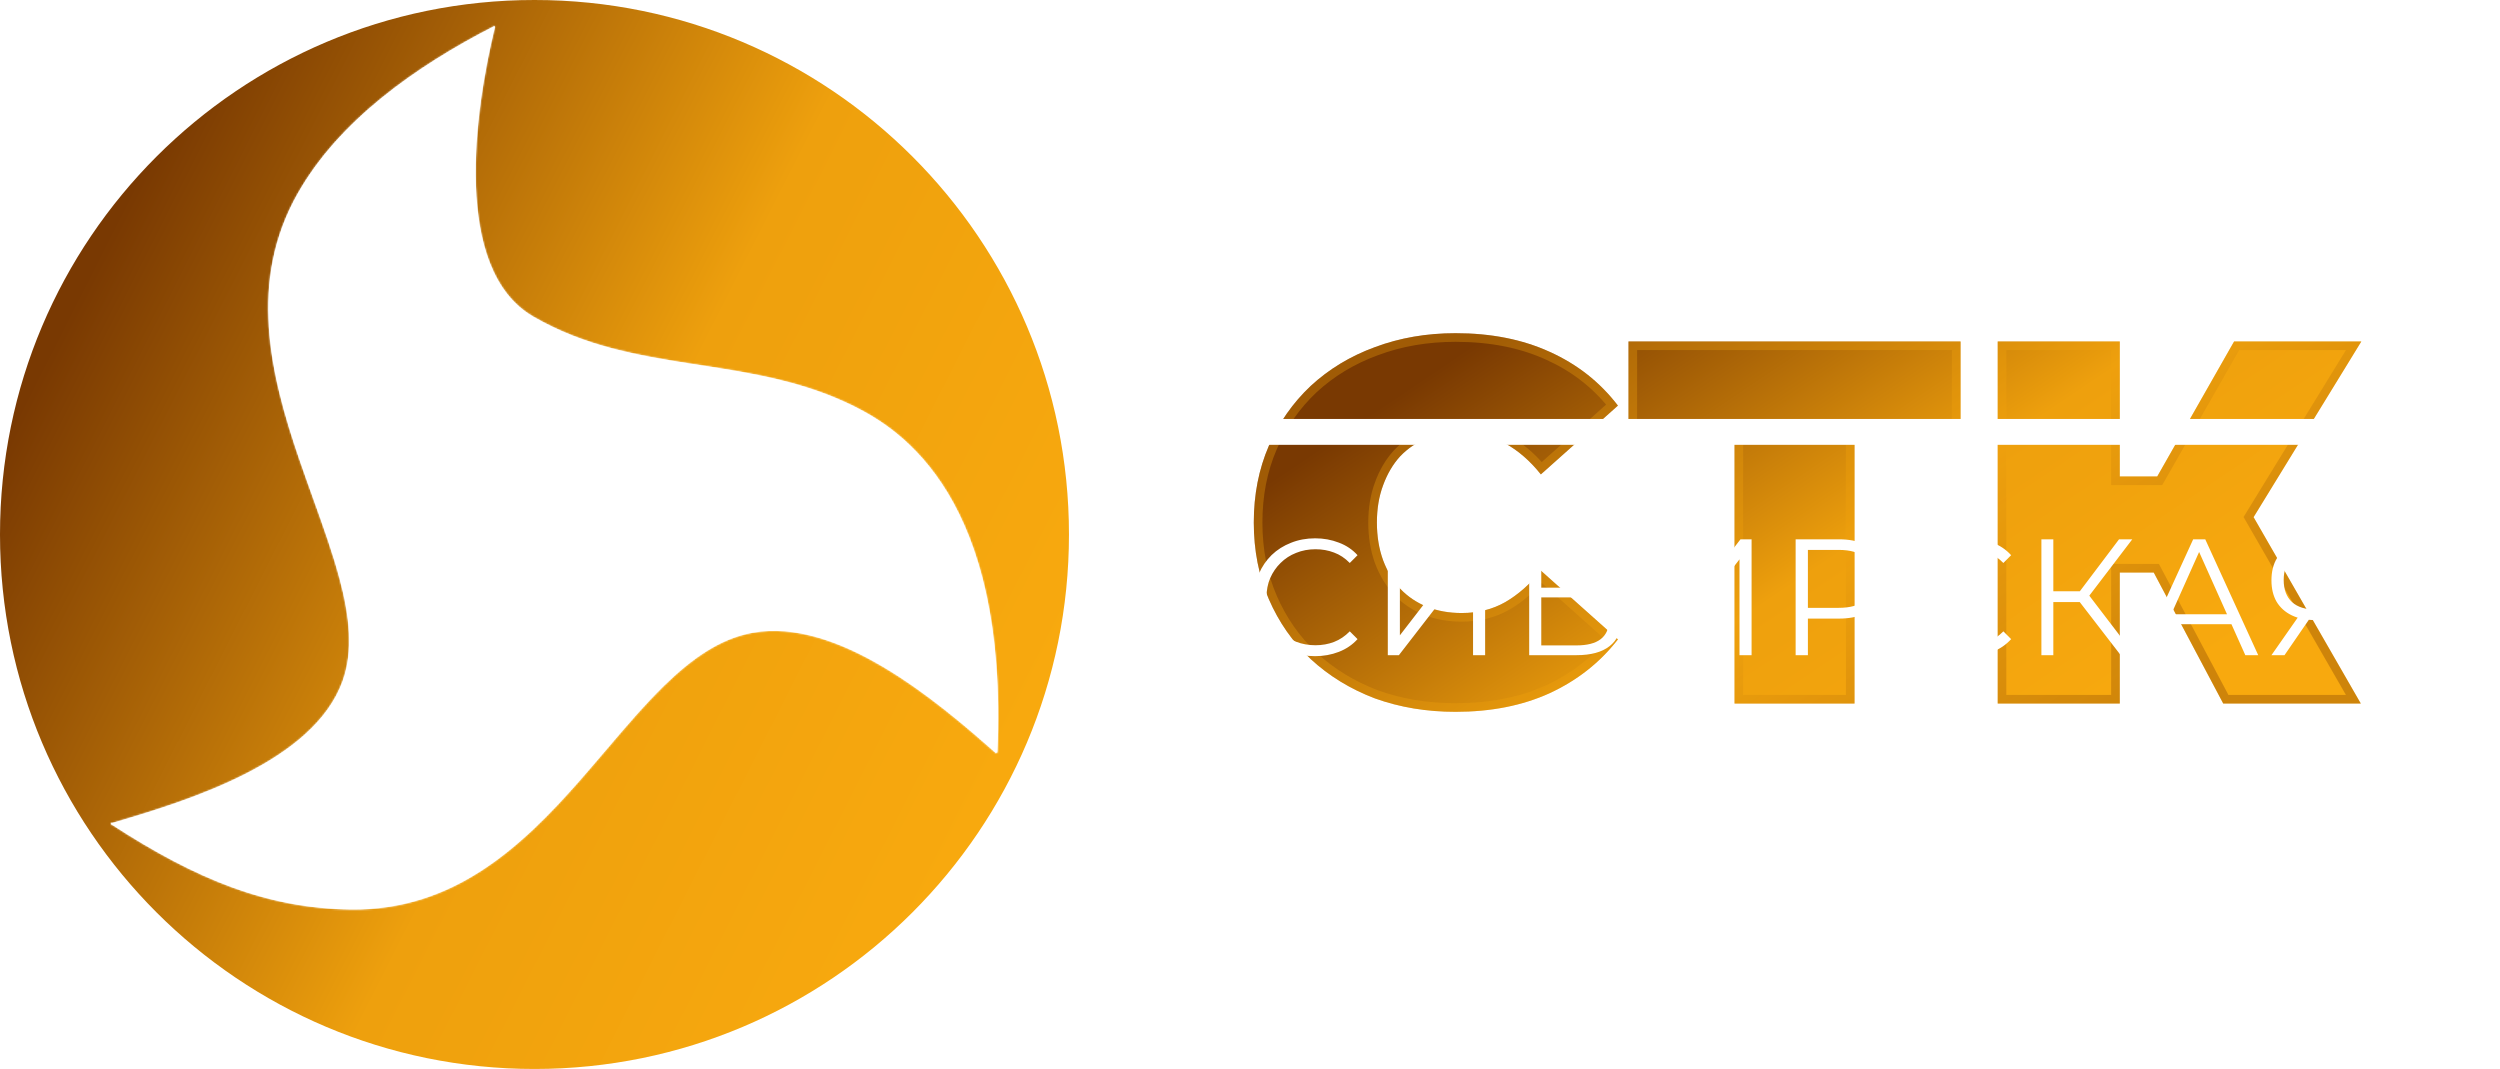
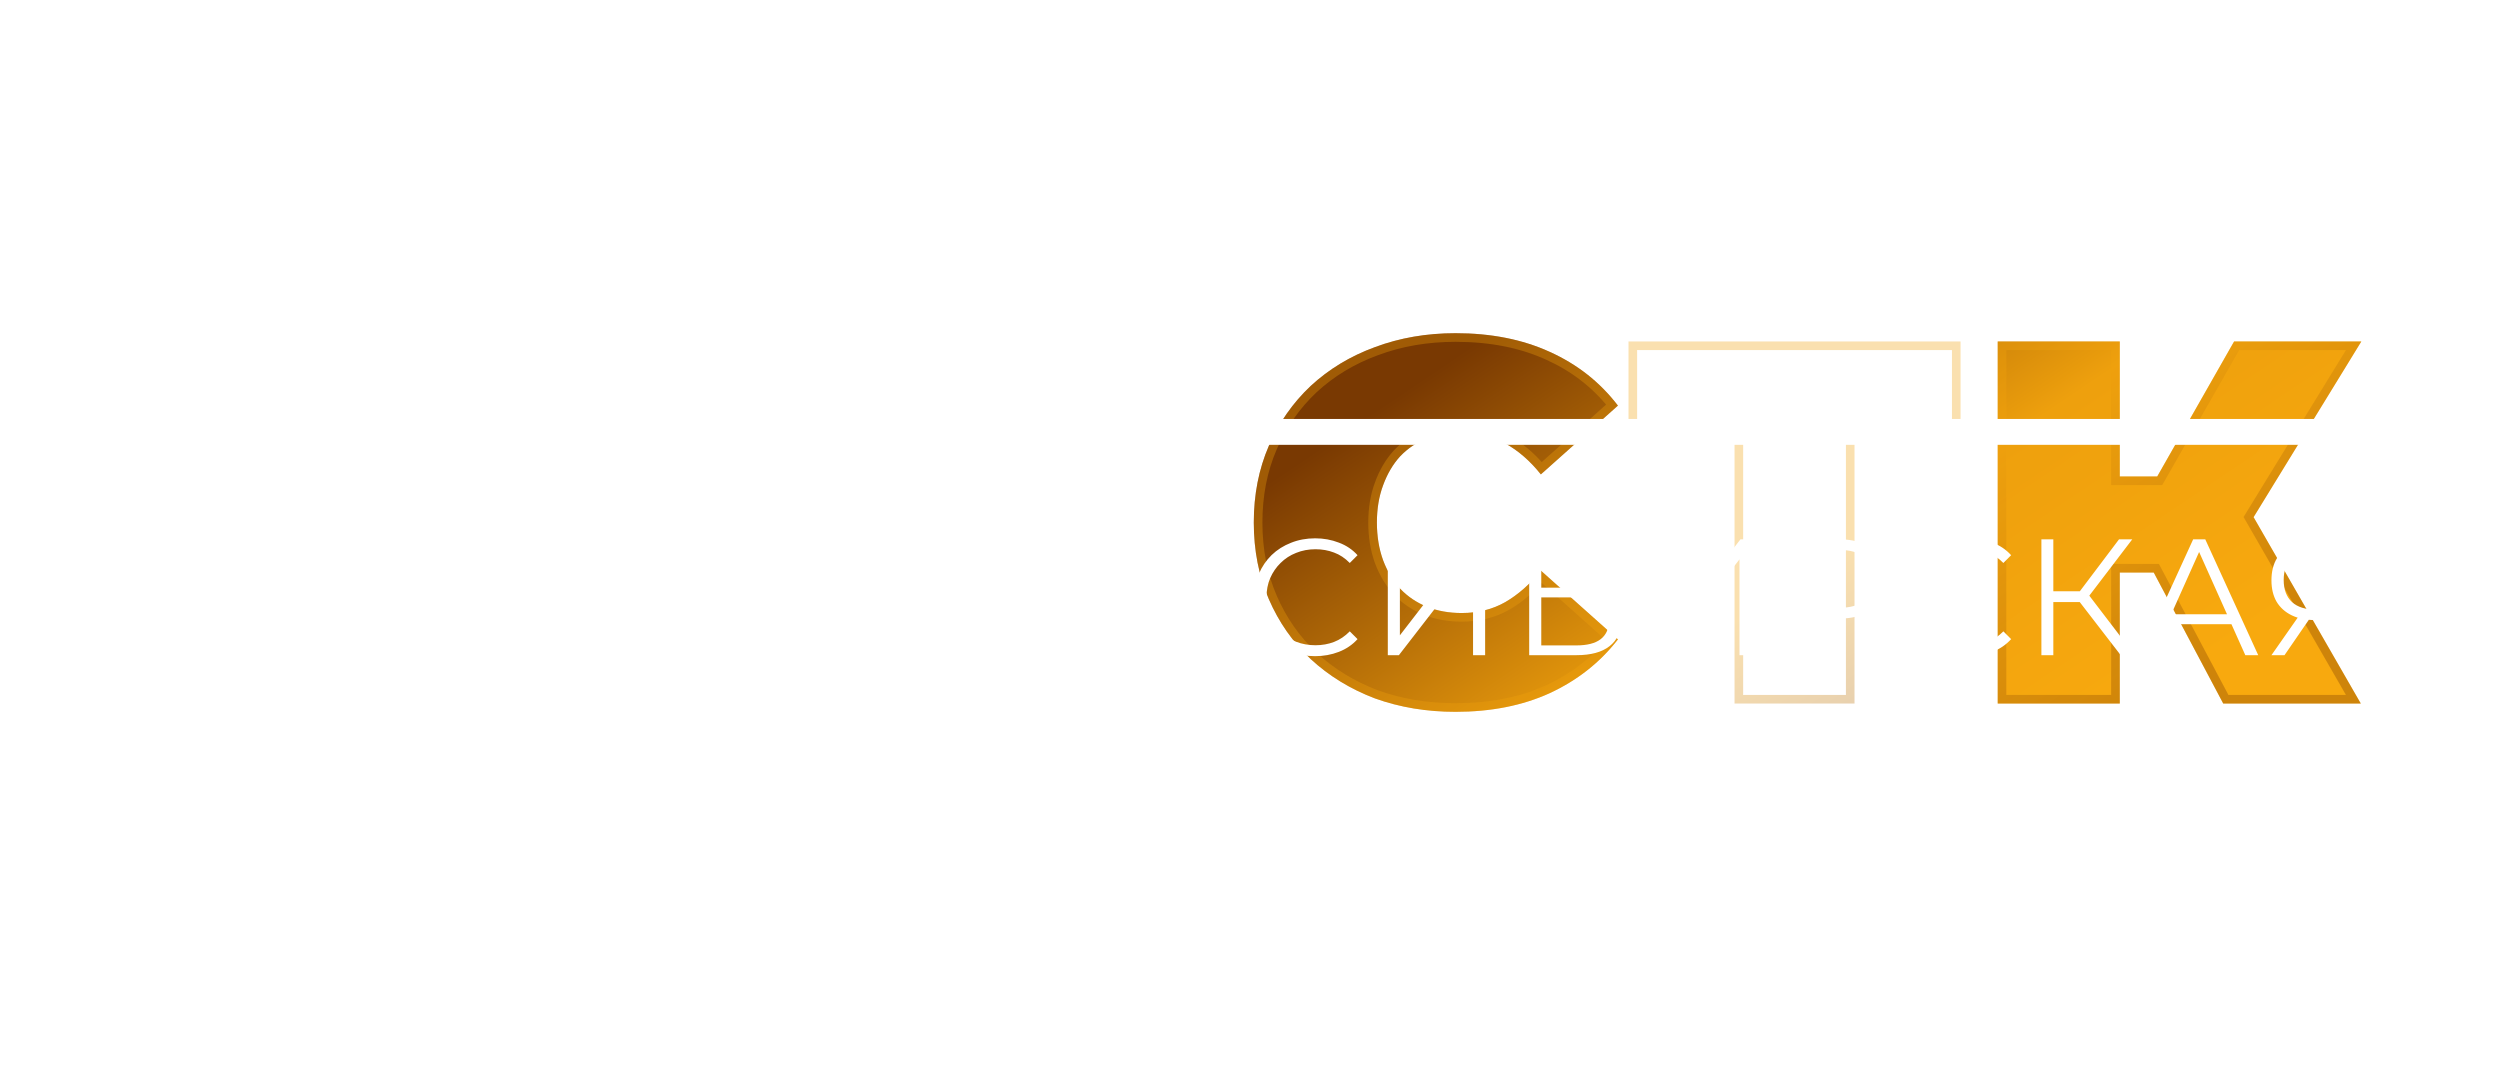
<svg xmlns="http://www.w3.org/2000/svg" width="1450" height="620" viewBox="0 0 1450 620" fill="none">
-   <path fill-rule="evenodd" clip-rule="evenodd" d="M310 620C481.208 620 620 481.208 620 310C620 138.792 481.208 0 310 0C138.792 0 0 138.792 0 310C0 481.208 138.792 620 310 620ZM64.64 478.48L64.535 478.119L64.228 477.919L64.399 477.655L64.36 477.52L64.517 477.474L64.772 477.081L65.111 477.3C87.782 470.664 116.848 461.782 142.398 448.765C168.245 435.597 190.39 418.25 198.746 394.821C204.89 377.595 202.788 357.719 197.009 335.933C193.061 321.046 187.413 305.323 181.546 288.988L181.544 288.983C178.823 281.409 176.055 273.703 173.387 265.887C156.566 216.608 143.782 163.118 172.733 112.069C196.491 70.178 240.743 38.57 286.772 15.055L287.227 15.945L286.921 16.102L286.986 16.118C281.157 40.181 274.919 75.243 276.062 107.714C277.207 140.22 285.741 169.932 309.251 183.568C338.911 200.77 369.949 206.135 401.327 211.01C402.799 211.238 404.272 211.466 405.746 211.694C435.66 216.316 465.838 220.979 495.222 235.552C509.021 242.395 531.486 255.7 549.678 285.793C567.866 315.881 581.753 362.701 578.5 436.522L578 436.5L577.668 436.874C559.92 421.125 536.918 401.461 512.196 386.829C487.463 372.19 461.093 362.639 436.587 366.992C417.736 370.341 401.169 382.069 385.045 397.842C373.872 408.772 362.95 421.603 351.644 434.885L351.642 434.887L351.641 434.889L351.64 434.89C346.625 440.782 341.534 446.763 336.313 452.705C302.368 491.339 262.985 528.253 203.494 527.5C155.587 526.894 114.668 510.606 64.951 478.389L64.64 478.48Z" fill="url(#paint0_linear_11_2)" />
  <g filter="url(#filter0_dddddd_11_2)">
    <path d="M844.2 226.8C827.4 226.8 811.8 224.2 797.4 219C783.2 213.6 770.8 206 760.2 196.2C749.8 186.4 741.7 174.8 735.9 161.4C730.1 148 727.2 133.2 727.2 117C727.2 100.8 730.1 86 735.9 72.6C741.7 59.2 749.8 47.6 760.2 37.8C770.8 28 783.2 20.5 797.4 15.3C811.8 9.9 827.4 7.2 844.2 7.2C864.8 7.2 883 10.8 898.8 18C914.8 25.2 928 35.6 938.4 49.2L893.7 89.1C887.5 81.3 880.6 75.3 873 71.1C865.6 66.7 857.2 64.5 847.8 64.5C840.4 64.5 833.7 65.7 827.7 68.1C821.7 70.5 816.5 74 812.1 78.6C807.9 83.2 804.6 88.8 802.2 95.4C799.8 101.8 798.6 109 798.6 117C798.6 125 799.8 132.3 802.2 138.9C804.6 145.3 807.9 150.8 812.1 155.4C816.5 160 821.7 163.5 827.7 165.9C833.7 168.3 840.4 169.5 847.8 169.5C857.2 169.5 865.6 167.4 873 163.2C880.6 158.8 887.5 152.7 893.7 144.9L938.4 184.8C928 198.2 914.8 208.6 898.8 216C883 223.2 864.8 226.8 844.2 226.8Z" fill="url(#paint1_linear_11_2)" />
-     <path d="M1006.03 222V66.9H944.527V12H1137.13V66.9H1075.63V222H1006.03Z" fill="url(#paint2_linear_11_2)" />
    <path d="M1369.27 222H1289.47L1249.18 146.033L1229.47 146V222H1158.67V12H1229.47V90.3H1251.19L1295.77 12H1369.57L1307.08 113.896L1369.27 222Z" fill="url(#paint3_linear_11_2)" />
    <path d="M934.987 48.895L893.981 85.498C888.046 78.468 881.471 72.931 874.244 68.931C866.43 64.294 857.593 62 847.8 62C840.128 62 833.106 63.245 826.771 65.779C820.445 68.309 814.944 72.01 810.293 76.872L810.273 76.893L810.254 76.914C805.809 81.782 802.352 87.671 799.855 94.534C797.336 101.255 796.1 108.755 796.1 117C796.1 125.251 797.338 132.845 799.85 139.754L799.855 139.766L799.859 139.778C802.36 146.447 805.819 152.228 810.254 157.086L810.273 157.107L810.293 157.128C814.944 161.99 820.445 165.691 826.771 168.221C833.106 170.755 840.128 172 847.8 172C857.586 172 866.419 169.809 874.234 165.374L874.243 165.369L874.253 165.364C881.471 161.184 888.045 155.551 893.982 148.503L934.974 185.093C925.063 197.286 912.669 206.83 897.757 213.728C882.339 220.753 864.505 224.3 844.2 224.3C827.669 224.3 812.366 221.744 798.269 216.656C784.365 211.366 772.252 203.936 761.906 194.372C751.763 184.813 743.861 173.498 738.194 160.407C732.544 147.353 729.7 132.896 729.7 117C729.7 101.104 732.544 86.647 738.194 73.593C743.861 60.502 751.763 49.187 761.906 39.627C772.25 30.066 784.359 22.738 798.26 17.648L798.269 17.644L798.278 17.641C812.372 12.355 827.672 9.7 844.2 9.7C864.508 9.7 882.344 13.248 897.763 20.275L897.774 20.28C912.681 26.988 925.074 36.523 934.987 48.895ZM1073.13 66.9V219.5H1008.53V66.9V64.4H1006.03H947.027V14.5H1134.63V64.4H1075.63H1073.13V66.9ZM1297.23 14.5H1365.11L1304.95 112.589L1304.17 113.856L1304.91 115.143L1364.95 219.5H1290.98L1251.38 144.862L1250.68 143.536L1249.18 143.533L1229.48 143.5L1226.97 143.496V146V219.5H1161.17V14.5H1226.97V90.3V92.8H1229.47H1251.19H1252.64L1253.36 91.537L1297.23 14.5Z" stroke="url(#paint4_linear_11_2)" stroke-opacity="0.33" stroke-width="5" />
  </g>
  <rect x="727" y="243" width="643" height="15" fill="white" />
  <path d="M762.704 380.576C757.648 380.576 752.976 379.744 748.688 378.08C744.4 376.352 740.688 373.952 737.552 370.88C734.416 367.808 731.952 364.192 730.16 360.032C728.432 355.872 727.568 351.328 727.568 346.4C727.568 341.472 728.432 336.928 730.16 332.768C731.952 328.608 734.416 324.992 737.552 321.92C740.752 318.848 744.496 316.48 748.784 314.816C753.072 313.088 757.744 312.224 762.8 312.224C767.664 312.224 772.24 313.056 776.528 314.72C780.816 316.32 784.432 318.752 787.376 322.016L782.864 326.528C780.112 323.712 777.072 321.696 773.744 320.48C770.416 319.2 766.832 318.56 762.992 318.56C758.96 318.56 755.216 319.264 751.76 320.672C748.304 322.016 745.296 323.968 742.736 326.528C740.176 329.024 738.16 331.968 736.688 335.36C735.28 338.688 734.576 342.368 734.576 346.4C734.576 350.432 735.28 354.144 736.688 357.536C738.16 360.864 740.176 363.808 742.736 366.368C745.296 368.864 748.304 370.816 751.76 372.224C755.216 373.568 758.96 374.24 762.992 374.24C766.832 374.24 770.416 373.6 773.744 372.32C777.072 371.04 780.112 368.992 782.864 366.176L787.376 370.688C784.432 373.952 780.816 376.416 776.528 378.08C772.24 379.744 767.632 380.576 762.704 380.576ZM804.927 380V312.8H811.935V368.48L854.943 312.8H861.375V380H854.367V324.416L811.359 380H804.927ZM886.932 380V312.8H936.084V318.848H893.94V340.832H915.924C923.86 340.832 929.876 342.464 933.972 345.728C938.132 348.928 940.212 353.664 940.212 359.936C940.212 366.4 937.972 371.36 933.492 374.816C929.076 378.272 922.708 380 914.388 380H886.932ZM893.94 374.336H914.292C920.5 374.336 925.172 373.152 928.308 370.784C931.508 368.352 933.108 364.832 933.108 360.224C933.108 351.072 926.836 346.496 914.292 346.496H893.94V374.336ZM959.468 380V312.8H966.476V368.48L1009.48 312.8H1015.92V380H1008.91V324.416L965.9 380H959.468ZM1041.47 380V312.8H1066.62C1072.32 312.8 1077.22 313.728 1081.31 315.584C1085.41 317.376 1088.54 320 1090.72 323.456C1092.96 326.848 1094.08 330.976 1094.08 335.84C1094.08 340.576 1092.96 344.672 1090.72 348.128C1088.54 351.52 1085.41 354.144 1081.31 356C1077.22 357.856 1072.32 358.784 1066.62 358.784H1045.41L1048.58 355.424V380H1041.47ZM1048.58 356L1045.41 352.544H1066.43C1073.15 352.544 1078.24 351.104 1081.7 348.224C1085.22 345.28 1086.98 341.152 1086.98 335.84C1086.98 330.464 1085.22 326.304 1081.7 323.36C1078.24 320.416 1073.15 318.944 1066.43 318.944H1045.41L1048.58 315.584V356ZM1141.79 380.576C1136.74 380.576 1132.06 379.744 1127.78 378.08C1123.49 376.352 1119.78 373.952 1116.64 370.88C1113.5 367.808 1111.04 364.192 1109.25 360.032C1107.52 355.872 1106.66 351.328 1106.66 346.4C1106.66 341.472 1107.52 336.928 1109.25 332.768C1111.04 328.608 1113.5 324.992 1116.64 321.92C1119.84 318.848 1123.58 316.48 1127.87 314.816C1132.16 313.088 1136.83 312.224 1141.89 312.224C1146.75 312.224 1151.33 313.056 1155.62 314.72C1159.9 316.32 1163.52 318.752 1166.46 322.016L1161.95 326.528C1159.2 323.712 1156.16 321.696 1152.83 320.48C1149.5 319.2 1145.92 318.56 1142.08 318.56C1138.05 318.56 1134.3 319.264 1130.85 320.672C1127.39 322.016 1124.38 323.968 1121.82 326.528C1119.26 329.024 1117.25 331.968 1115.78 335.36C1114.37 338.688 1113.66 342.368 1113.66 346.4C1113.66 350.432 1114.37 354.144 1115.78 357.536C1117.25 360.864 1119.26 363.808 1121.82 366.368C1124.38 368.864 1127.39 370.816 1130.85 372.224C1134.3 373.568 1138.05 374.24 1142.08 374.24C1145.92 374.24 1149.5 373.6 1152.83 372.32C1156.16 371.04 1159.2 368.992 1161.95 366.176L1166.46 370.688C1163.52 373.952 1159.9 376.416 1155.62 378.08C1151.33 379.744 1146.72 380.576 1141.79 380.576ZM1230 380L1204.17 346.496L1209.93 343.04L1238.16 380H1230ZM1184.01 380V312.8H1190.93V380H1184.01ZM1188.81 349.184V342.944H1209.84V349.184H1188.81ZM1210.51 347.168L1203.98 346.016L1229.04 312.8H1236.72L1210.51 347.168ZM1241.32 380L1272.04 312.8H1279.05L1309.77 380H1302.28L1274.05 316.928H1276.93L1248.71 380H1241.32ZM1253.41 362.048L1255.53 356.288H1294.6L1296.71 362.048H1253.41ZM1363.04 380V357.728L1364.96 359.648H1342.97C1337.6 359.648 1332.99 358.72 1329.15 356.864C1325.37 355.008 1322.46 352.384 1320.41 348.992C1318.43 345.536 1317.44 341.408 1317.44 336.608C1317.44 331.488 1318.53 327.168 1320.7 323.648C1322.88 320.064 1325.95 317.376 1329.92 315.584C1333.95 313.728 1338.62 312.8 1343.93 312.8H1370.05V380H1363.04ZM1317.44 380L1333.95 356.384H1341.25L1325.02 380H1317.44ZM1363.04 355.712V316.928L1364.96 318.944H1344.22C1337.95 318.944 1333.09 320.448 1329.63 323.456C1326.24 326.4 1324.54 330.72 1324.54 336.416C1324.54 341.92 1326.14 346.176 1329.34 349.184C1332.54 352.128 1337.28 353.6 1343.55 353.6H1364.96L1363.04 355.712Z" fill="white" />
-   <path d="M750.672 497V434.024L752.592 435.944H727.056V429.8H781.296V435.944H755.856L757.68 434.024V497H750.672ZM791.701 459.848H827.222V465.896H791.701V459.848ZM792.469 490.856H832.886V497H785.365V429.8H831.446V435.944H792.469V490.856ZM831.915 429.8H840.075L859.179 456.392L878.187 429.8H886.539L863.595 462.056L888.363 497H880.011L859.179 468.104L838.347 497H830.187L854.859 462.344L831.915 429.8ZM940.249 429.8H947.257V497H940.249V429.8ZM898.201 497H891.097V429.8H898.201V497ZM940.921 465.992H897.433V459.752H940.921V465.992ZM961.54 497V429.8H968.548V485.48L1011.56 429.8H1017.99V497H1010.98V441.416L967.972 497H961.54ZM1072.15 468.584C1068.31 470.312 1064.47 471.624 1060.63 472.52C1056.85 473.416 1053.21 473.864 1049.69 473.864C1041.81 473.864 1035.67 471.976 1031.25 468.2C1026.9 464.36 1024.73 458.952 1024.73 451.976V429.8H1031.73V451.208C1031.73 456.392 1033.37 460.424 1036.63 463.304C1039.96 466.184 1044.53 467.624 1050.36 467.624C1053.81 467.624 1057.4 467.176 1061.11 466.28C1064.82 465.32 1068.5 463.976 1072.15 462.248V468.584ZM1070.9 497V429.8H1077.81V497H1070.9ZM1098.55 459.848H1134.07V465.896H1098.55V459.848ZM1099.31 490.856H1139.73V497H1092.21V429.8H1138.29V435.944H1099.31V490.856ZM1176.28 497.576C1171.22 497.576 1166.55 496.744 1162.26 495.08C1157.98 493.352 1154.26 490.952 1151.13 487.88C1147.99 484.808 1145.53 481.192 1143.74 477.032C1142.01 472.872 1141.14 468.328 1141.14 463.4C1141.14 458.472 1142.01 453.928 1143.74 449.768C1145.53 445.608 1147.99 441.992 1151.13 438.92C1154.33 435.848 1158.07 433.48 1162.36 431.816C1166.65 430.088 1171.32 429.224 1176.38 429.224C1181.24 429.224 1185.82 430.056 1190.1 431.72C1194.39 433.32 1198.01 435.752 1200.95 439.016L1196.44 443.528C1193.69 440.712 1190.65 438.696 1187.32 437.48C1183.99 436.2 1180.41 435.56 1176.57 435.56C1172.54 435.56 1168.79 436.264 1165.34 437.672C1161.88 439.016 1158.87 440.968 1156.31 443.528C1153.75 446.024 1151.74 448.968 1150.26 452.36C1148.86 455.688 1148.15 459.368 1148.15 463.4C1148.15 467.432 1148.86 471.144 1150.26 474.536C1151.74 477.864 1153.75 480.808 1156.31 483.368C1158.87 485.864 1161.88 487.816 1165.34 489.224C1168.79 490.568 1172.54 491.24 1176.57 491.24C1180.41 491.24 1183.99 490.6 1187.32 489.32C1190.65 488.04 1193.69 485.992 1196.44 483.176L1200.95 487.688C1198.01 490.952 1194.39 493.416 1190.1 495.08C1185.82 496.744 1181.21 497.576 1176.28 497.576ZM1253.21 497L1227.38 463.496L1233.14 460.04L1261.37 497H1253.21ZM1207.22 497V429.8H1214.13V497H1207.22ZM1212.02 466.184V459.944H1233.05V466.184H1212.02ZM1233.72 464.168L1227.19 463.016L1252.25 429.8H1259.93L1233.72 464.168ZM1253.25 497L1283.97 429.8H1290.97L1321.69 497H1314.21L1285.98 433.928H1288.86L1260.64 497H1253.25ZM1265.34 479.048L1267.45 473.288H1306.53L1308.64 479.048H1265.34ZM1363.69 497V474.728L1365.61 476.648H1343.62C1338.25 476.648 1333.64 475.72 1329.8 473.864C1326.02 472.008 1323.11 469.384 1321.06 465.992C1319.08 462.536 1318.09 458.408 1318.09 453.608C1318.09 448.488 1319.17 444.168 1321.35 440.648C1323.53 437.064 1326.6 434.376 1330.57 432.584C1334.6 430.728 1339.27 429.8 1344.58 429.8H1370.69V497H1363.69ZM1318.09 497L1334.6 473.384H1341.89L1325.67 497H1318.09ZM1363.69 472.712V433.928L1365.61 435.944H1344.87C1338.6 435.944 1333.73 437.448 1330.28 440.456C1326.89 443.4 1325.19 447.72 1325.19 453.416C1325.19 458.92 1326.79 463.176 1329.99 466.184C1333.19 469.128 1337.93 470.6 1344.2 470.6H1365.61L1363.69 472.712Z" fill="white" />
  <path d="M773.312 596L747.488 562.496L753.248 559.04L781.472 596H773.312ZM727.328 596V528.8H734.24V596H727.328ZM732.128 565.184V558.944H753.152V565.184H732.128ZM753.824 563.168L747.296 562.016L772.352 528.8H780.032L753.824 563.168ZM828.489 596.576C823.433 596.576 818.729 595.744 814.377 594.08C810.089 592.352 806.345 589.952 803.145 586.88C800.009 583.744 797.545 580.128 795.753 576.032C794.025 571.872 793.161 567.328 793.161 562.4C793.161 557.472 794.025 552.96 795.753 548.864C797.545 544.704 800.009 541.088 803.145 538.016C806.345 534.88 810.089 532.48 814.377 530.816C818.665 529.088 823.369 528.224 828.489 528.224C833.545 528.224 838.217 529.088 842.505 530.816C846.793 532.48 850.505 534.848 853.641 537.92C856.841 540.992 859.305 544.608 861.033 548.768C862.825 552.928 863.721 557.472 863.721 562.4C863.721 567.328 862.825 571.872 861.033 576.032C859.305 580.192 856.841 583.808 853.641 586.88C850.505 589.952 846.793 592.352 842.505 594.08C838.217 595.744 833.545 596.576 828.489 596.576ZM828.489 590.24C832.521 590.24 836.233 589.568 839.625 588.224C843.081 586.816 846.057 584.864 848.553 582.368C851.113 579.808 853.097 576.864 854.505 573.536C855.913 570.144 856.617 566.432 856.617 562.4C856.617 558.368 855.913 554.688 854.505 551.36C853.097 547.968 851.113 545.024 848.553 542.528C846.057 539.968 843.081 538.016 839.625 536.672C836.233 535.264 832.521 534.56 828.489 534.56C824.457 534.56 820.713 535.264 817.257 536.672C813.801 538.016 810.793 539.968 808.233 542.528C805.737 545.024 803.753 547.968 802.281 551.36C800.873 554.688 800.169 558.368 800.169 562.4C800.169 566.368 800.873 570.048 802.281 573.44C803.753 576.832 805.737 579.808 808.233 582.368C810.793 584.864 813.801 586.816 817.257 588.224C820.713 589.568 824.457 590.24 828.489 590.24ZM887.393 596V528.8H893.249L923.969 581.216H920.897L951.329 528.8H957.185V596H950.369V539.456H952.001L923.969 587.456H920.609L892.385 539.456H894.209V596H887.393ZM986.551 596V528.8H1043.09V596H1036.09V533.024L1037.91 534.944H991.735L993.559 533.024V596H986.551ZM1062.6 596L1093.32 528.8H1100.33L1131.05 596H1123.56L1095.34 532.928H1098.22L1069.99 596H1062.6ZM1074.7 578.048L1076.81 572.288H1115.88L1117.99 578.048H1074.7ZM1199.8 528.8H1206.81V596H1199.8V528.8ZM1157.75 596H1150.65V528.8H1157.75V596ZM1200.47 564.992H1156.98V558.752H1200.47V564.992ZM1236.21 596V528.8H1243.22V584.48L1286.23 528.8H1292.66V596H1285.65V540.416L1242.64 596H1236.21ZM1362.66 596V573.728L1364.58 575.648H1342.6C1337.22 575.648 1332.62 574.72 1328.78 572.864C1325 571.008 1322.09 568.384 1320.04 564.992C1318.06 561.536 1317.06 557.408 1317.06 552.608C1317.06 547.488 1318.15 543.168 1320.33 539.648C1322.5 536.064 1325.58 533.376 1329.54 531.584C1333.58 529.728 1338.25 528.8 1343.56 528.8H1369.67V596H1362.66ZM1317.06 596L1333.58 572.384H1340.87L1324.65 596H1317.06ZM1362.66 571.712V532.928L1364.58 534.944H1343.85C1337.58 534.944 1332.71 536.448 1329.26 539.456C1325.86 542.4 1324.17 546.72 1324.17 552.416C1324.17 557.92 1325.77 562.176 1328.97 565.184C1332.17 568.128 1336.9 569.6 1343.18 569.6H1364.58L1362.66 571.712Z" fill="white" />
  <mask id="path-8-inside-1_11_2" fill="white">
    <path fill-rule="evenodd" clip-rule="evenodd" d="M64.535 478.119L64.64 478.48C64.744 478.45 64.848 478.419 64.951 478.389C114.668 510.606 155.587 526.894 203.494 527.5C262.985 528.253 302.368 491.339 336.313 452.705C341.534 446.763 346.625 440.782 351.64 434.89L351.641 434.889L351.642 434.887C362.949 421.604 373.871 408.772 385.045 397.842C401.169 382.069 417.736 370.341 436.587 366.992C461.093 362.639 487.463 372.19 512.196 386.829C536.918 401.461 559.92 421.125 577.668 436.874L578 436.5L578.5 436.522C581.753 362.701 567.866 315.881 549.678 285.793C531.486 255.7 509.021 242.395 495.222 235.552C465.838 220.979 435.66 216.316 405.746 211.694C404.272 211.466 402.799 211.238 401.327 211.01C369.949 206.135 338.911 200.77 309.251 183.568C285.741 169.932 277.207 140.22 276.062 107.714C274.919 75.243 281.157 40.181 286.986 16.118L286.921 16.102C287.023 16.05 287.125 15.998 287.227 15.945L286.772 15.055C240.743 38.57 196.491 70.178 172.733 112.069C143.782 163.118 156.566 216.608 173.387 265.887C176.056 273.704 178.824 281.412 181.546 288.988C187.413 305.323 193.061 321.046 197.009 335.933C202.788 357.719 204.89 377.595 198.746 394.821C190.39 418.25 168.245 435.597 142.398 448.765C116.848 461.782 87.782 470.664 65.111 477.3C64.998 477.227 64.885 477.154 64.772 477.081L64.517 477.474C64.464 477.49 64.412 477.505 64.36 477.52L64.399 477.655L64.228 477.919C64.33 477.986 64.432 478.052 64.535 478.119ZM66.219 478.018C88.768 471.408 117.52 462.562 142.852 449.656C168.763 436.456 191.2 418.956 199.688 395.157C205.936 377.639 203.769 357.518 197.976 335.677C194.016 320.747 188.344 304.957 182.469 288.599L182.468 288.597C179.751 281.031 176.989 273.344 174.334 265.564C157.518 216.3 144.886 163.198 173.603 112.562C196.976 71.35 240.364 40.072 285.826 16.664C280.042 40.742 273.927 75.499 275.063 107.749C276.21 140.314 284.759 170.518 308.749 184.433C338.59 201.74 369.801 207.125 401.173 211.998C402.633 212.225 404.094 212.45 405.555 212.676C435.498 217.304 465.536 221.946 494.778 236.448C508.479 243.243 530.764 256.438 548.822 286.31C566.798 316.046 580.616 362.357 577.546 435.429C559.902 419.796 537.152 400.438 512.706 385.969C487.907 371.291 461.276 361.591 436.413 366.008C417.264 369.409 400.519 381.306 384.346 397.127C373.137 408.091 362.166 420.981 350.843 434.283C345.835 440.167 340.758 446.131 335.562 452.045C301.632 490.661 262.515 527.247 203.506 526.5C156.09 525.9 115.521 509.867 66.219 478.018Z" />
    <path d="M142.852 449.656C117.52 462.562 88.768 471.408 66.219 478.018C115.521 509.867 156.09 525.9 203.506 526.5C262.515 527.247 301.632 490.661 335.562 452.045C340.758 446.131 345.835 440.167 350.843 434.283C362.166 420.981 373.137 408.091 384.346 397.127C400.519 381.306 417.264 369.409 436.413 366.008C461.276 361.591 487.907 371.291 512.706 385.969C537.152 400.438 559.902 419.796 577.546 435.429C580.616 362.357 566.798 316.046 548.822 286.31C530.764 256.438 508.479 243.243 494.778 236.448C465.536 221.946 435.498 217.304 405.555 212.676C404.094 212.45 402.633 212.225 401.173 211.998C369.801 207.125 338.59 201.74 308.749 184.433C284.759 170.518 276.21 140.314 275.063 107.749C273.927 75.499 280.042 40.742 285.826 16.664C240.364 40.072 196.976 71.35 173.603 112.562C144.886 163.198 157.518 216.3 174.334 265.564C176.989 273.344 179.751 281.031 182.468 288.597L182.469 288.599C188.344 304.957 194.016 320.747 197.976 335.677C203.769 357.518 205.936 377.639 199.688 395.157C191.2 418.956 168.763 436.456 142.852 449.656Z" />
  </mask>
  <path d="M142.852 449.656L148.753 461.24L148.753 461.24L142.852 449.656ZM66.219 478.018L62.562 465.543L35.314 473.53L59.165 488.938L66.219 478.018ZM199.688 395.157L187.443 390.79L187.443 390.79L199.688 395.157ZM197.976 335.677L185.41 339.01L185.41 339.01L197.976 335.677ZM182.469 288.599L170.23 292.983L170.234 292.993L182.469 288.599ZM174.334 265.564L186.637 261.365L186.637 261.365L174.334 265.564ZM173.603 112.562L162.295 106.149L162.295 106.149L173.603 112.562ZM285.826 16.664L298.466 19.701L305.09 -7.877L279.875 5.106L285.826 16.664ZM275.063 107.749L262.071 108.206L262.071 108.206L275.063 107.749ZM308.749 184.433L315.272 173.187L315.272 173.187L308.749 184.433ZM401.173 211.998L399.178 224.844L399.178 224.844L401.173 211.998ZM405.555 212.676L407.54 199.829L407.54 199.829L405.555 212.676ZM494.778 236.448L500.554 224.802L500.554 224.802L494.778 236.448ZM548.822 286.31L559.947 279.585L559.947 279.585L548.822 286.31ZM577.546 435.429L568.925 445.159L589.387 463.289L590.534 435.975L577.546 435.429ZM512.706 385.969L519.327 374.781L519.327 374.781L512.706 385.969ZM436.413 366.008L438.686 378.807L438.686 378.807L436.413 366.008ZM384.346 397.127L375.255 387.834L375.255 387.834L384.346 397.127ZM350.843 434.283L340.944 425.857L340.944 425.857L350.843 434.283ZM335.562 452.045L345.328 460.626L345.328 460.626L335.562 452.045ZM203.506 526.5L203.671 513.501L203.671 513.501L203.506 526.5ZM182.468 288.597L194.707 284.213L194.703 284.202L182.468 288.597ZM136.95 438.073C112.814 450.369 85.119 458.931 62.562 465.543L69.876 490.493C92.417 483.886 122.227 474.754 148.753 461.24L136.95 438.073ZM187.443 390.79C180.674 409.771 162.031 425.296 136.95 438.073L148.753 461.24C175.496 447.616 201.726 428.142 211.933 399.524L187.443 390.79ZM185.41 339.01C191.011 360.125 192.339 377.065 187.443 390.79L211.933 399.524C219.533 378.213 216.527 354.912 210.542 332.344L185.41 339.01ZM170.234 292.993C176.154 309.476 181.62 324.72 185.41 339.01L210.542 332.344C206.412 316.775 200.534 300.438 194.704 284.204L170.234 292.993ZM162.295 106.149C130.528 162.162 145.152 220.315 162.031 269.764L186.637 261.365C169.883 212.284 159.244 164.233 184.911 118.976L162.295 106.149ZM279.875 5.106C233.623 28.921 187.533 61.648 162.295 106.149L184.911 118.976C206.42 81.051 247.105 51.223 291.776 28.222L279.875 5.106ZM273.185 13.628C267.278 38.219 260.876 74.274 262.071 108.206L288.055 107.291C286.978 76.724 292.806 43.265 298.466 19.701L273.185 13.628ZM262.071 108.206C263.245 141.531 271.988 178.139 302.227 195.678L315.272 173.187C297.53 162.897 289.175 139.096 288.055 107.291L262.071 108.206ZM302.227 195.678C334.418 214.349 367.885 219.983 399.178 224.844L403.169 199.152C371.718 194.266 342.761 189.131 315.272 173.187L302.227 195.678ZM399.178 224.844C400.644 225.072 402.109 225.298 403.569 225.524L407.54 199.829C406.079 199.603 404.623 199.378 403.169 199.152L399.178 224.844ZM403.569 225.524C433.757 230.189 461.83 234.619 489.002 248.094L500.554 224.802C469.242 209.273 437.239 204.419 407.54 199.829L403.569 225.524ZM489.002 248.094C501.428 254.257 521.369 266.026 537.697 293.036L559.947 279.585C540.158 246.85 515.53 232.229 500.554 224.802L489.002 248.094ZM537.697 293.036C554.029 320.052 567.549 363.664 564.557 434.883L590.534 435.975C593.682 361.049 579.567 312.04 559.947 279.585L537.697 293.036ZM586.167 425.699C568.466 410.015 544.925 389.932 519.327 374.781L506.084 397.156C529.379 410.944 551.338 429.577 568.925 445.159L586.167 425.699ZM519.327 374.781C493.68 359.601 463.654 347.965 434.139 353.208L438.686 378.807C458.899 375.217 482.134 382.98 506.084 397.156L519.327 374.781ZM434.139 353.208C411.128 357.296 392.067 371.388 375.255 387.834L393.436 406.42C408.971 391.224 423.4 381.523 438.686 378.807L434.139 353.208ZM375.255 387.834C363.543 399.291 352.177 412.66 340.944 425.857L360.742 442.709C372.154 429.303 382.732 416.892 393.436 406.42L375.255 387.834ZM340.944 425.857C335.925 431.753 330.914 437.64 325.796 443.464L345.328 460.626C350.602 454.623 355.745 448.581 360.742 442.709L340.944 425.857ZM325.796 443.464C292.069 481.849 256.412 514.169 203.671 513.501L203.342 539.499C268.619 540.325 311.195 499.473 345.328 460.626L325.796 443.464ZM203.671 513.501C159.596 512.943 121.43 498.208 73.273 467.098L59.165 488.938C109.612 521.527 152.584 538.857 203.342 539.499L203.671 513.501ZM162.031 269.764C164.725 277.657 167.521 285.441 170.233 292.991L194.703 284.202C191.98 276.621 189.253 269.03 186.637 261.365L162.031 269.764ZM170.23 292.981L170.23 292.983L194.707 284.215L194.707 284.213L170.23 292.981ZM64.64 478.48L39.685 485.776L46.981 510.732L71.938 503.435L64.64 478.48ZM64.535 478.119L89.49 470.823L86.783 461.564L78.692 456.311L64.535 478.119ZM64.951 478.389L79.091 456.57L69.09 450.089L57.652 453.435L64.951 478.389ZM203.494 527.5L203.165 553.498L203.165 553.498L203.494 527.5ZM336.313 452.705L316.781 435.544L316.781 435.544L336.313 452.705ZM351.64 434.89L371.439 451.743L371.631 451.516L371.819 451.286L351.64 434.89ZM351.641 434.889L331.753 418.141L331.606 418.316L331.462 418.494L351.641 434.889ZM351.642 434.887L331.844 418.035L331.799 418.087L331.755 418.14L351.642 434.887ZM385.045 397.842L403.226 416.428L403.226 416.428L385.045 397.842ZM436.587 366.992L441.135 392.592L441.135 392.592L436.587 366.992ZM512.196 386.829L498.953 409.204L498.953 409.204L512.196 386.829ZM577.668 436.874L560.412 456.322L579.858 473.577L597.114 454.132L577.668 436.874ZM578 436.5L579.144 410.525L566.773 409.98L558.554 419.242L578 436.5ZM578.5 436.522L577.355 462.497L603.33 463.641L604.474 437.667L578.5 436.522ZM549.678 285.793L527.428 299.244L527.428 299.244L549.678 285.793ZM495.222 235.552L483.671 258.845L483.671 258.845L495.222 235.552ZM405.746 211.694L409.716 185.999L409.716 185.999L405.746 211.694ZM401.327 211.01L405.318 185.318L405.318 185.318L401.327 211.01ZM309.251 183.568L296.206 206.058L296.206 206.058L309.251 183.568ZM276.062 107.714L302.046 106.799L302.046 106.799L276.062 107.714ZM286.986 16.118L312.255 22.238L318.376 -3.031L293.107 -9.152L286.986 16.118ZM286.921 16.102L275.076 -7.043L212.704 24.877L280.8 41.371L286.921 16.102ZM287.227 15.945L299.055 39.099L322.21 27.271L310.381 4.117L287.227 15.945ZM286.772 15.055L309.926 3.226L298.098 -19.927L274.944 -8.099L286.772 15.055ZM172.733 112.069L150.117 99.243L172.733 112.069ZM173.387 265.887L197.993 257.488L197.993 257.488L173.387 265.887ZM181.546 288.988L157.076 297.777L157.076 297.777L181.546 288.988ZM197.009 335.933L222.14 329.268L222.14 329.268L197.009 335.933ZM198.746 394.821L174.257 386.087L174.257 386.087L198.746 394.821ZM142.398 448.765L130.595 425.599L130.595 425.599L142.398 448.765ZM65.111 477.3L50.957 499.11L60.964 505.605L72.414 502.254L65.111 477.3ZM64.772 477.081L78.943 455.282L57.144 441.111L42.974 462.91L64.772 477.081ZM64.517 477.474L71.814 502.429L81.064 499.724L86.316 491.645L64.517 477.474ZM64.36 477.52L57.067 452.564L32.108 459.858L39.404 484.816L64.36 477.52ZM64.399 477.655L86.198 491.825L92.704 481.817L89.355 470.359L64.399 477.655ZM64.228 477.919L42.428 463.749L28.257 485.55L50.059 499.72L64.228 477.919ZM89.596 471.184L89.49 470.823L39.579 485.414L39.685 485.776L89.596 471.184ZM57.652 453.435C57.55 453.465 57.45 453.494 57.343 453.525L71.938 503.435C72.038 503.406 72.146 503.374 72.251 503.343L57.652 453.435ZM50.812 500.208C102.799 533.896 148.54 552.806 203.165 553.498L203.823 501.502C162.635 500.981 126.536 487.315 79.091 456.57L50.812 500.208ZM203.165 553.498C275.191 554.41 321.494 508.962 355.845 469.866L316.781 435.544C283.242 473.716 250.778 502.096 203.823 501.502L203.165 553.498ZM355.845 469.866C361.223 463.745 366.445 457.61 371.439 451.743L331.841 418.038C326.805 423.954 321.846 429.78 316.781 435.544L355.845 469.866ZM371.819 451.286L371.82 451.284L331.462 418.494L331.461 418.495L371.819 451.286ZM371.529 451.636L371.53 451.635L331.755 418.14L331.753 418.141L371.529 451.636ZM371.441 451.74C382.926 438.247 393.06 426.373 403.226 416.428L366.864 379.256C354.683 391.172 342.971 404.962 331.844 418.035L371.441 451.74ZM403.226 416.428C418.073 401.905 430.008 394.568 441.135 392.592L432.04 341.393C405.464 346.114 384.265 362.233 366.864 379.256L403.226 416.428ZM441.135 392.592C456.339 389.891 475.917 395.569 498.953 409.204L525.44 364.455C499.008 348.81 465.848 335.388 432.04 341.393L441.135 392.592ZM498.953 409.204C521.348 422.459 542.747 440.648 560.412 456.322L594.925 417.426C577.092 401.603 552.488 380.464 525.44 364.455L498.953 409.204ZM597.114 454.132L597.446 453.758L558.554 419.242L558.222 419.616L597.114 454.132ZM576.856 462.475L577.355 462.497L579.644 410.547L579.144 410.525L576.856 462.475ZM604.474 437.667C607.891 360.137 593.421 307.896 571.928 272.342L527.428 299.244C542.312 323.866 555.614 365.264 552.525 435.377L604.474 437.667ZM571.928 272.342C550.276 236.524 523.123 220.367 506.774 212.259L483.671 258.845C494.92 264.424 512.697 274.877 527.428 299.244L571.928 272.342ZM506.774 212.259C473.252 195.635 439.148 190.547 409.716 185.999L401.775 237.389C432.172 242.086 458.424 246.324 483.671 258.845L506.774 212.259ZM409.716 185.999C408.241 185.771 406.778 185.545 405.318 185.318L397.336 236.702C398.82 236.932 400.303 237.161 401.776 237.389L409.716 185.999ZM405.318 185.318C373.78 180.419 347.253 175.552 322.296 161.077L296.206 206.058C330.568 225.988 366.117 231.852 397.336 236.702L405.318 185.318ZM322.296 161.077C311.281 154.688 303.137 137.781 302.046 106.799L250.078 108.629C251.277 142.659 260.201 185.175 296.206 206.058L322.296 161.077ZM302.046 106.799C301.022 77.723 306.675 45.277 312.255 22.238L261.717 9.997C255.64 35.086 248.815 72.764 250.078 108.629L302.046 106.799ZM293.107 -9.152L293.042 -9.167L280.8 41.371L280.865 41.387L293.107 -9.152ZM275.399 -7.208C275.292 -7.153 275.184 -7.098 275.076 -7.043L298.766 39.247C298.862 39.198 298.959 39.148 299.055 39.099L275.399 -7.208ZM263.619 26.883L264.074 27.774L310.381 4.117L309.926 3.226L263.619 26.883ZM195.349 124.895C215.346 89.636 254.129 60.928 298.601 38.208L274.944 -8.099C227.356 16.213 177.636 50.72 150.117 99.243L195.349 124.895ZM197.993 257.488C181.298 208.577 172.498 165.189 195.349 124.895L150.117 99.243C115.066 161.047 131.835 224.64 148.782 274.286L197.993 257.488ZM206.015 280.199C203.283 272.592 200.584 265.078 197.993 257.488L148.781 274.286C151.528 282.331 154.366 290.232 157.076 297.777L206.015 280.199ZM222.14 329.268C217.852 313.101 211.793 296.285 206.015 280.199L157.076 297.777C163.033 314.361 168.269 328.99 171.878 342.599L222.14 329.268ZM223.235 403.555C232.085 378.743 228.304 352.506 222.14 329.268L171.878 342.599C177.271 362.932 177.695 376.447 174.257 386.087L223.235 403.555ZM154.2 471.932C181.711 457.917 211.443 436.621 223.235 403.555L174.257 386.087C169.338 399.879 154.78 413.278 130.595 425.599L154.2 471.932ZM72.414 502.254C95.032 495.633 126.24 486.177 154.2 471.932L130.595 425.599C107.455 437.387 80.533 445.695 57.807 452.347L72.414 502.254ZM79.265 455.491C79.158 455.421 79.05 455.352 78.943 455.282L50.602 498.88C50.72 498.957 50.838 499.033 50.957 499.11L79.265 455.491ZM42.974 462.91L42.718 463.304L86.316 491.645L86.572 491.251L42.974 462.91ZM71.653 502.476C71.708 502.46 71.768 502.443 71.814 502.429L57.219 452.519C57.16 452.536 57.116 452.549 57.067 452.564L71.653 502.476ZM89.355 470.359L89.315 470.224L39.404 484.816L39.444 484.951L89.355 470.359ZM42.6 463.485L42.428 463.749L86.027 492.089L86.198 491.825L42.6 463.485ZM50.059 499.72C50.165 499.788 50.271 499.857 50.377 499.926L78.692 456.311C78.594 456.247 78.495 456.183 78.396 456.119L50.059 499.72Z" fill="white" mask="url(#path-8-inside-1_11_2)" />
  <defs>
    <filter id="filter0_dddddd_11_2" x="647.2" y="7.2" width="802.375" height="399.6" filterUnits="userSpaceOnUse" color-interpolation-filters="sRGB">
      <feFlood flood-opacity="0" result="BackgroundImageFix" />
      <feColorMatrix in="SourceAlpha" type="matrix" values="0 0 0 0 0 0 0 0 0 0 0 0 0 0 0 0 0 0 127 0" result="hardAlpha" />
      <feOffset dy="2.767" />
      <feGaussianBlur stdDeviation="1.107" />
      <feColorMatrix type="matrix" values="0 0 0 0 0 0 0 0 0 0 0 0 0 0 0 0 0 0 0.02 0" />
      <feBlend mode="normal" in2="BackgroundImageFix" result="effect1_dropShadow_11_2" />
      <feColorMatrix in="SourceAlpha" type="matrix" values="0 0 0 0 0 0 0 0 0 0 0 0 0 0 0 0 0 0 127 0" result="hardAlpha" />
      <feOffset dy="6.65" />
      <feGaussianBlur stdDeviation="2.66" />
      <feColorMatrix type="matrix" values="0 0 0 0 0 0 0 0 0 0 0 0 0 0 0 0 0 0 0.028 0" />
      <feBlend mode="normal" in2="effect1_dropShadow_11_2" result="effect2_dropShadow_11_2" />
      <feColorMatrix in="SourceAlpha" type="matrix" values="0 0 0 0 0 0 0 0 0 0 0 0 0 0 0 0 0 0 127 0" result="hardAlpha" />
      <feOffset dy="12.522" />
      <feGaussianBlur stdDeviation="5.009" />
      <feColorMatrix type="matrix" values="0 0 0 0 0 0 0 0 0 0 0 0 0 0 0 0 0 0 0.035 0" />
      <feBlend mode="normal" in2="effect2_dropShadow_11_2" result="effect3_dropShadow_11_2" />
      <feColorMatrix in="SourceAlpha" type="matrix" values="0 0 0 0 0 0 0 0 0 0 0 0 0 0 0 0 0 0 127 0" result="hardAlpha" />
      <feOffset dy="22.336" />
      <feGaussianBlur stdDeviation="8.935" />
      <feColorMatrix type="matrix" values="0 0 0 0 0 0 0 0 0 0 0 0 0 0 0 0 0 0 0.042 0" />
      <feBlend mode="normal" in2="effect3_dropShadow_11_2" result="effect4_dropShadow_11_2" />
      <feColorMatrix in="SourceAlpha" type="matrix" values="0 0 0 0 0 0 0 0 0 0 0 0 0 0 0 0 0 0 127 0" result="hardAlpha" />
      <feOffset dy="41.778" />
      <feGaussianBlur stdDeviation="16.711" />
      <feColorMatrix type="matrix" values="0 0 0 0 0 0 0 0 0 0 0 0 0 0 0 0 0 0 0.05 0" />
      <feBlend mode="normal" in2="effect4_dropShadow_11_2" result="effect5_dropShadow_11_2" />
      <feColorMatrix in="SourceAlpha" type="matrix" values="0 0 0 0 0 0 0 0 0 0 0 0 0 0 0 0 0 0 127 0" result="hardAlpha" />
      <feOffset dy="100" />
      <feGaussianBlur stdDeviation="40" />
      <feColorMatrix type="matrix" values="0 0 0 0 0 0 0 0 0 0 0 0 0 0 0 0 0 0 0.07 0" />
      <feBlend mode="normal" in2="effect5_dropShadow_11_2" result="effect6_dropShadow_11_2" />
      <feBlend mode="normal" in="SourceGraphic" in2="effect6_dropShadow_11_2" result="shape" />
    </filter>
    <linearGradient id="paint0_linear_11_2" x1="57" y1="148.5" x2="597" y2="422.5" gradientUnits="userSpaceOnUse">
      <stop stop-color="#793902" />
      <stop offset="0.557" stop-color="#EEA00D" />
      <stop offset="1" stop-color="#F8A90E" />
    </linearGradient>
    <linearGradient id="paint1_linear_11_2" x1="786.257" y1="59.798" x2="1005.9" y2="385.81" gradientUnits="userSpaceOnUse">
      <stop stop-color="#793902" />
      <stop offset="0.557" stop-color="#EEA00D" />
      <stop offset="1" stop-color="#F8A90E" />
    </linearGradient>
    <linearGradient id="paint2_linear_11_2" x1="786.257" y1="59.798" x2="1005.9" y2="385.81" gradientUnits="userSpaceOnUse">
      <stop stop-color="#793902" />
      <stop offset="0.557" stop-color="#EEA00D" />
      <stop offset="1" stop-color="#F8A90E" />
    </linearGradient>
    <linearGradient id="paint3_linear_11_2" x1="786.257" y1="59.798" x2="1005.9" y2="385.81" gradientUnits="userSpaceOnUse">
      <stop stop-color="#793902" />
      <stop offset="0.557" stop-color="#EEA00D" />
      <stop offset="1" stop-color="#F8A90E" />
    </linearGradient>
    <linearGradient id="paint4_linear_11_2" x1="786.257" y1="59.798" x2="1005.9" y2="385.81" gradientUnits="userSpaceOnUse">
      <stop stop-color="#EEA00D" />
      <stop offset="0.557" stop-color="#EEA00D" />
      <stop offset="1" stop-color="#793902" />
    </linearGradient>
  </defs>
</svg>